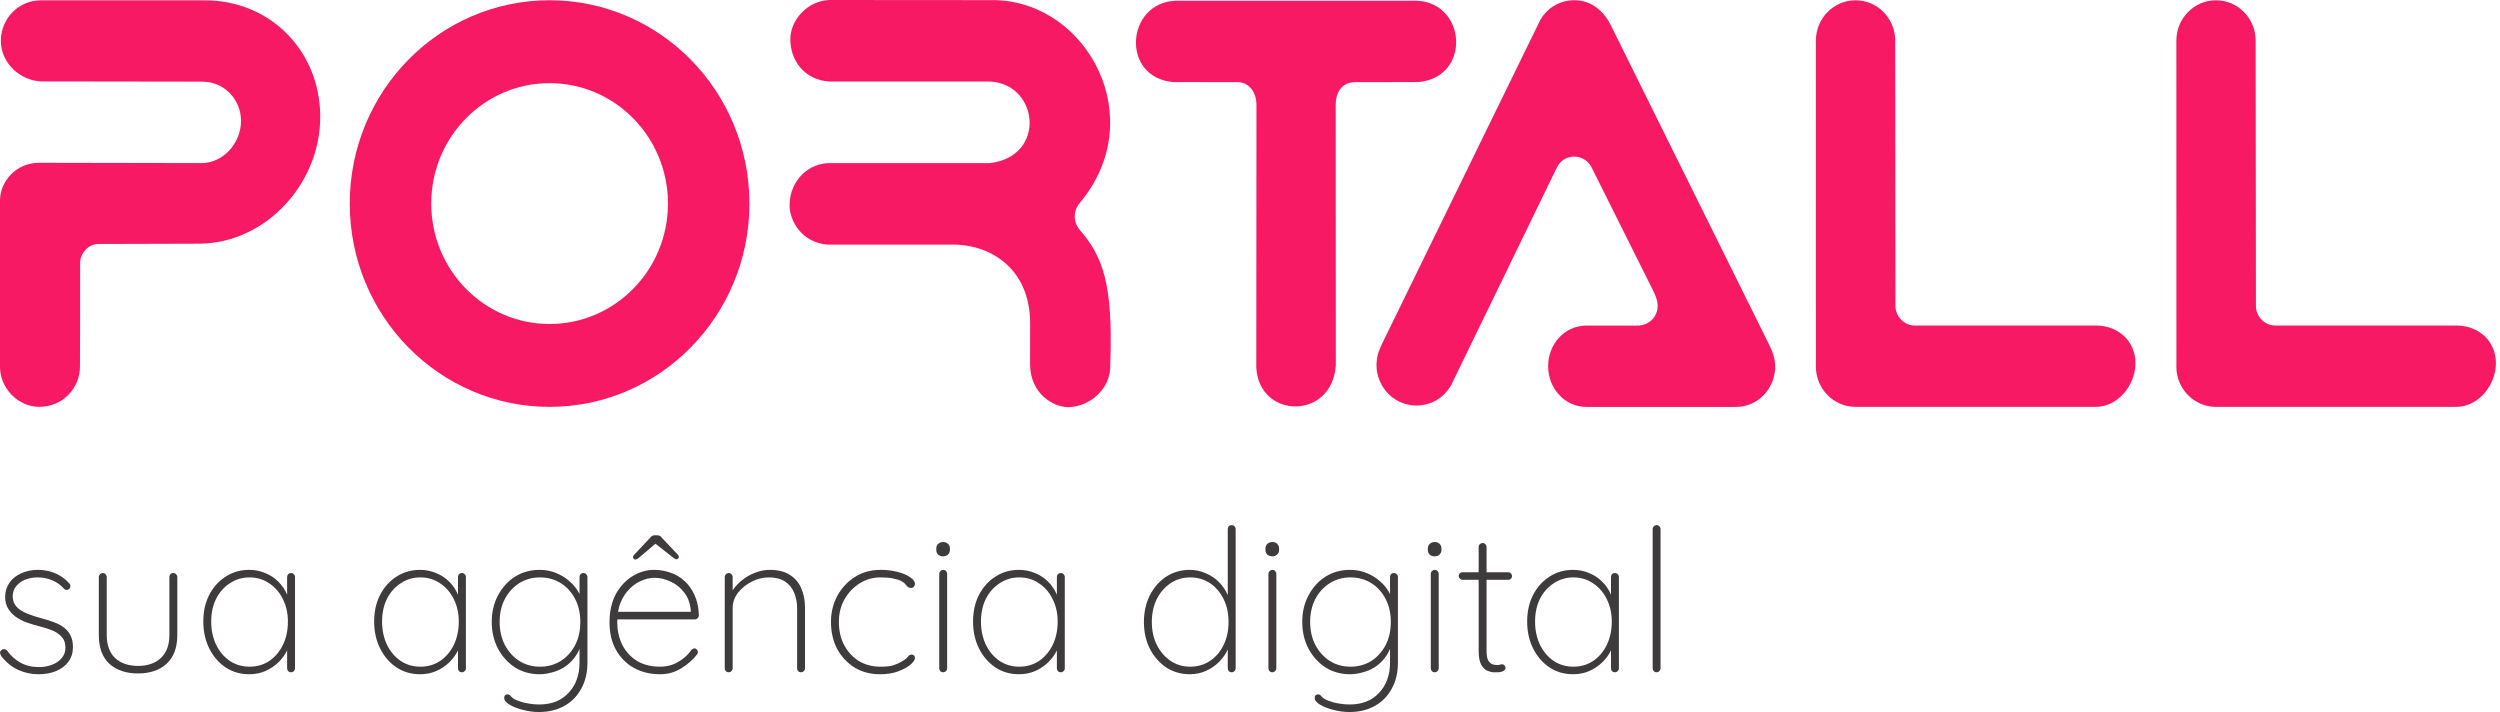
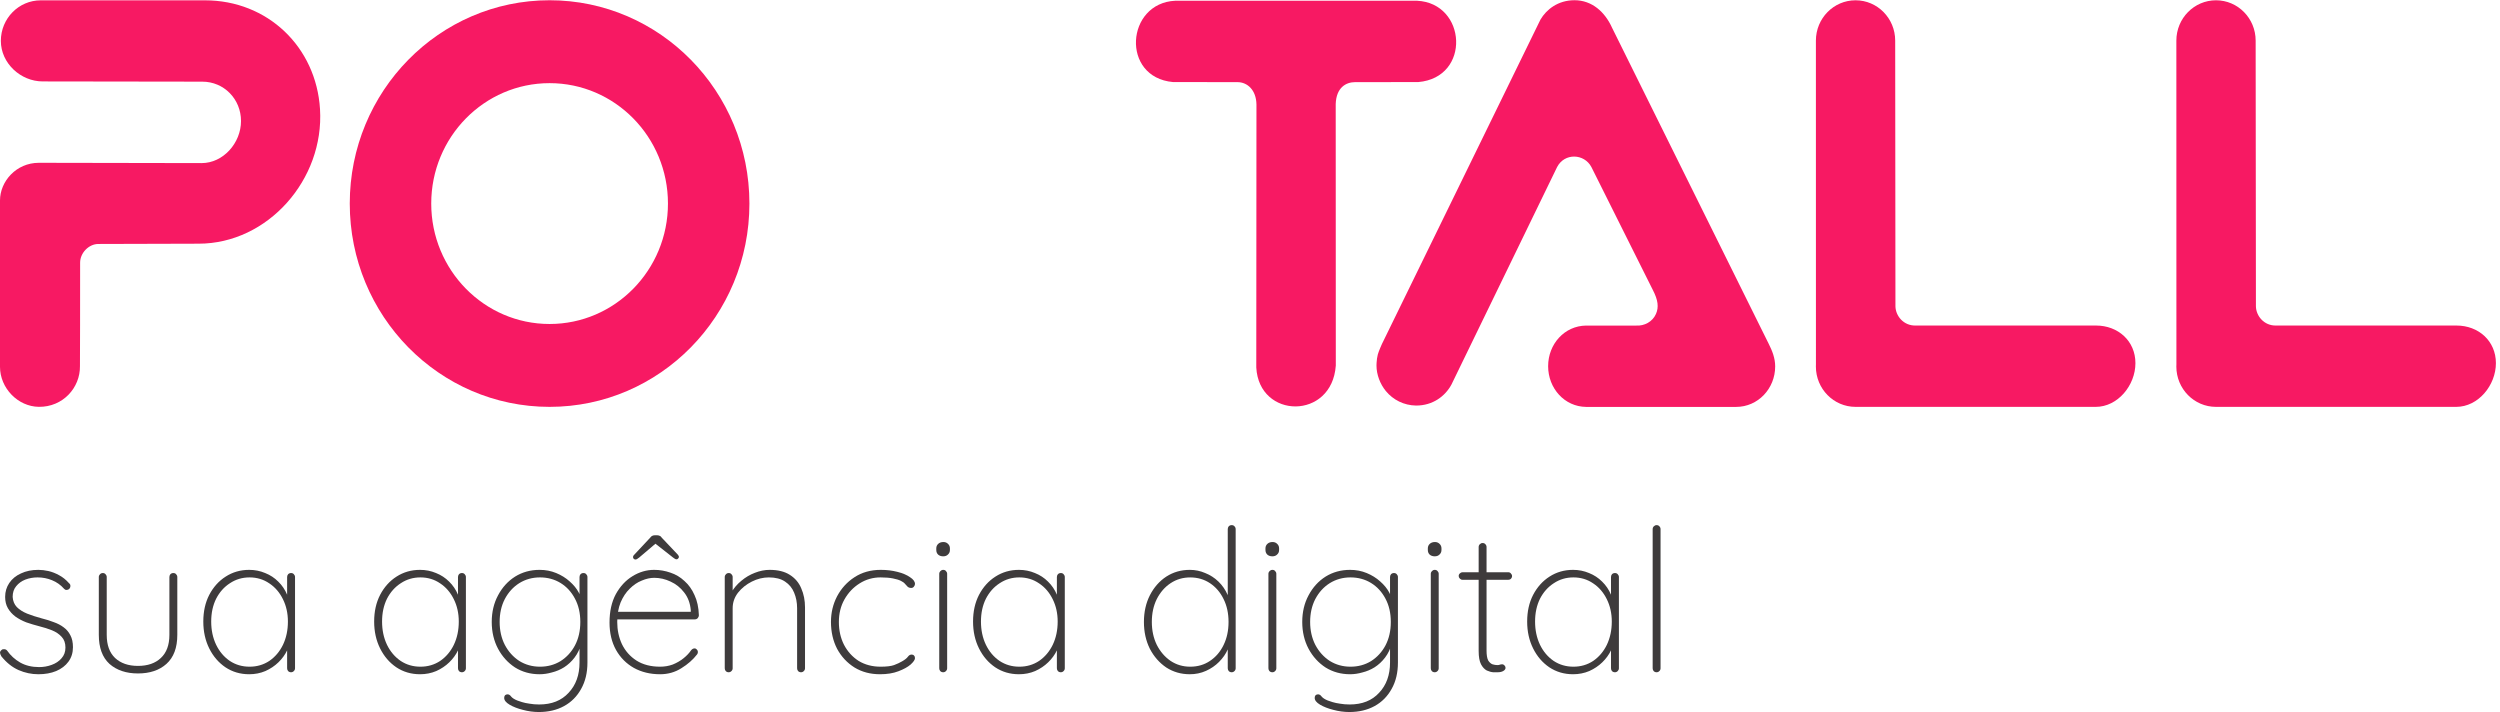
<svg xmlns="http://www.w3.org/2000/svg" width="158" height="45" viewBox="0 0 158 45" fill="none">
  <g clip-path="url(#clip0_880_924)">
    <path d="M0.087 41.481C0.029 41.381 0 41.301 0 41.243C0.008 41.176 0.042 41.121 0.1 41.079C0.142 41.037 0.196 41.021 0.262 41.029C0.337 41.029 0.4 41.058 0.45 41.117C0.666 41.427 0.941 41.678 1.274 41.871C1.616 42.064 2.016 42.16 2.474 42.16C2.749 42.16 3.011 42.114 3.261 42.022C3.519 41.93 3.728 41.791 3.886 41.607C4.052 41.423 4.136 41.197 4.136 40.928C4.136 40.644 4.057 40.417 3.898 40.25C3.74 40.074 3.536 39.936 3.286 39.835C3.036 39.735 2.774 39.651 2.499 39.584C2.207 39.508 1.928 39.425 1.662 39.333C1.404 39.232 1.175 39.111 0.975 38.968C0.775 38.817 0.616 38.641 0.5 38.44C0.383 38.239 0.325 38.001 0.325 37.724C0.325 37.397 0.412 37.104 0.587 36.844C0.762 36.585 1.008 36.384 1.324 36.241C1.641 36.09 2.007 36.015 2.424 36.015C2.624 36.015 2.836 36.04 3.061 36.09C3.286 36.141 3.511 36.229 3.736 36.354C3.961 36.472 4.169 36.639 4.361 36.857C4.427 36.907 4.456 36.97 4.448 37.045C4.448 37.112 4.419 37.175 4.361 37.234C4.311 37.267 4.257 37.284 4.198 37.284C4.14 37.284 4.09 37.259 4.048 37.209C3.832 36.966 3.578 36.786 3.286 36.669C3.003 36.551 2.699 36.492 2.374 36.492C2.099 36.492 1.841 36.539 1.599 36.631C1.366 36.723 1.175 36.861 1.025 37.045C0.875 37.221 0.8 37.448 0.8 37.724C0.816 37.984 0.904 38.197 1.062 38.365C1.229 38.532 1.445 38.671 1.712 38.78C1.987 38.889 2.295 38.989 2.636 39.081C2.911 39.148 3.165 39.228 3.399 39.32C3.64 39.404 3.848 39.513 4.023 39.647C4.207 39.781 4.348 39.948 4.448 40.149C4.556 40.35 4.611 40.602 4.611 40.903C4.611 41.255 4.515 41.561 4.323 41.821C4.14 42.072 3.882 42.269 3.549 42.411C3.224 42.545 2.849 42.612 2.424 42.612C1.991 42.612 1.574 42.524 1.175 42.349C0.775 42.173 0.412 41.883 0.087 41.481Z" fill="#3E3B3C" />
    <path d="M10.956 36.216C11.031 36.216 11.089 36.241 11.131 36.291C11.181 36.342 11.206 36.4 11.206 36.467V40.124C11.206 40.937 10.977 41.548 10.518 41.959C10.069 42.361 9.469 42.562 8.719 42.562C7.978 42.562 7.378 42.361 6.92 41.959C6.47 41.548 6.245 40.937 6.245 40.124V36.467C6.245 36.4 6.27 36.342 6.32 36.291C6.37 36.241 6.429 36.216 6.495 36.216C6.57 36.216 6.629 36.241 6.67 36.291C6.72 36.342 6.745 36.4 6.745 36.467V40.124C6.745 40.761 6.92 41.247 7.27 41.582C7.628 41.917 8.111 42.085 8.719 42.085C9.336 42.085 9.819 41.917 10.169 41.582C10.527 41.247 10.706 40.761 10.706 40.124V36.467C10.706 36.4 10.727 36.342 10.768 36.291C10.818 36.241 10.881 36.216 10.956 36.216Z" fill="#3E3B3C" />
    <path d="M18.396 36.216C18.471 36.216 18.53 36.241 18.571 36.291C18.621 36.342 18.646 36.4 18.646 36.467V42.235C18.646 42.302 18.621 42.361 18.571 42.411C18.521 42.462 18.463 42.487 18.396 42.487C18.321 42.487 18.259 42.462 18.209 42.411C18.167 42.361 18.146 42.302 18.146 42.235V40.451L18.346 40.288C18.346 40.556 18.28 40.828 18.146 41.104C18.013 41.381 17.83 41.632 17.597 41.858C17.363 42.085 17.088 42.269 16.772 42.411C16.456 42.545 16.114 42.612 15.747 42.612C15.189 42.612 14.69 42.466 14.248 42.173C13.815 41.879 13.473 41.481 13.223 40.979C12.974 40.476 12.849 39.911 12.849 39.282C12.849 38.645 12.974 38.084 13.223 37.598C13.482 37.104 13.827 36.719 14.261 36.442C14.702 36.157 15.198 36.015 15.747 36.015C16.106 36.015 16.443 36.082 16.759 36.216C17.076 36.342 17.351 36.522 17.584 36.756C17.826 36.991 18.013 37.267 18.146 37.586C18.28 37.896 18.346 38.235 18.346 38.604L18.146 38.289V36.467C18.146 36.4 18.167 36.342 18.209 36.291C18.259 36.241 18.321 36.216 18.396 36.216ZM15.772 42.135C16.239 42.135 16.655 42.013 17.022 41.77C17.388 41.519 17.676 41.18 17.884 40.752C18.092 40.317 18.196 39.827 18.196 39.282C18.196 38.763 18.092 38.294 17.884 37.875C17.676 37.448 17.388 37.112 17.022 36.87C16.655 36.618 16.239 36.492 15.772 36.492C15.314 36.492 14.902 36.614 14.536 36.857C14.169 37.092 13.877 37.418 13.661 37.837C13.453 38.256 13.348 38.738 13.348 39.282C13.348 39.827 13.453 40.317 13.661 40.752C13.869 41.18 14.156 41.519 14.523 41.77C14.889 42.013 15.306 42.135 15.772 42.135Z" fill="#3E3B3C" />
    <path d="M29.195 36.216C29.27 36.216 29.328 36.241 29.37 36.291C29.42 36.342 29.445 36.4 29.445 36.467V42.235C29.445 42.302 29.42 42.361 29.37 42.411C29.32 42.462 29.262 42.487 29.195 42.487C29.12 42.487 29.057 42.462 29.007 42.411C28.966 42.361 28.945 42.302 28.945 42.235V40.451L29.145 40.288C29.145 40.556 29.078 40.828 28.945 41.104C28.812 41.381 28.628 41.632 28.395 41.858C28.162 42.085 27.887 42.269 27.571 42.411C27.254 42.545 26.913 42.612 26.546 42.612C25.988 42.612 25.488 42.466 25.047 42.173C24.613 41.879 24.272 41.481 24.022 40.979C23.772 40.476 23.647 39.911 23.647 39.282C23.647 38.645 23.772 38.084 24.022 37.598C24.28 37.104 24.626 36.719 25.059 36.442C25.501 36.157 25.996 36.015 26.546 36.015C26.904 36.015 27.241 36.082 27.558 36.216C27.875 36.342 28.149 36.522 28.383 36.756C28.624 36.991 28.812 37.267 28.945 37.586C29.078 37.896 29.145 38.235 29.145 38.604L28.945 38.289V36.467C28.945 36.4 28.966 36.342 29.007 36.291C29.057 36.241 29.12 36.216 29.195 36.216ZM26.571 42.135C27.037 42.135 27.454 42.013 27.82 41.77C28.187 41.519 28.474 41.18 28.683 40.752C28.891 40.317 28.995 39.827 28.995 39.282C28.995 38.763 28.891 38.294 28.683 37.875C28.474 37.448 28.187 37.112 27.82 36.87C27.454 36.618 27.037 36.492 26.571 36.492C26.113 36.492 25.701 36.614 25.334 36.857C24.968 37.092 24.676 37.418 24.459 37.837C24.251 38.256 24.147 38.738 24.147 39.282C24.147 39.827 24.251 40.317 24.459 40.752C24.668 41.18 24.955 41.519 25.322 41.77C25.688 42.013 26.105 42.135 26.571 42.135Z" fill="#3E3B3C" />
    <path d="M34.102 36.015C34.477 36.015 34.827 36.082 35.151 36.216C35.476 36.35 35.76 36.526 36.001 36.744C36.251 36.962 36.443 37.196 36.576 37.448C36.717 37.699 36.788 37.946 36.788 38.189L36.626 37.724V36.467C36.626 36.4 36.647 36.342 36.688 36.291C36.738 36.241 36.801 36.216 36.876 36.216C36.951 36.216 37.009 36.241 37.051 36.291C37.101 36.342 37.126 36.4 37.126 36.467V41.871C37.126 42.516 36.992 43.073 36.726 43.542C36.468 44.011 36.109 44.372 35.651 44.623C35.193 44.874 34.66 45 34.052 45C33.719 45 33.381 44.954 33.04 44.862C32.707 44.778 32.428 44.669 32.203 44.535C31.978 44.401 31.865 44.258 31.865 44.108C31.865 44.041 31.882 43.986 31.915 43.944C31.957 43.903 32.011 43.882 32.078 43.882C32.161 43.882 32.236 43.928 32.303 44.02C32.377 44.112 32.507 44.196 32.69 44.271C32.765 44.296 32.865 44.33 32.99 44.372C33.123 44.414 33.281 44.447 33.465 44.472C33.648 44.506 33.852 44.523 34.077 44.523C34.868 44.523 35.489 44.275 35.939 43.781C36.397 43.295 36.626 42.658 36.626 41.871V40.627L36.751 40.639C36.651 41 36.505 41.306 36.313 41.557C36.122 41.808 35.901 42.013 35.651 42.173C35.41 42.323 35.151 42.432 34.877 42.499C34.61 42.575 34.352 42.612 34.102 42.612C33.527 42.612 33.011 42.47 32.553 42.185C32.103 41.892 31.744 41.498 31.478 41.004C31.211 40.501 31.078 39.936 31.078 39.307C31.078 38.679 31.211 38.118 31.478 37.623C31.744 37.121 32.103 36.727 32.553 36.442C33.011 36.157 33.527 36.015 34.102 36.015ZM34.127 36.492C33.644 36.492 33.206 36.614 32.815 36.857C32.432 37.1 32.128 37.435 31.903 37.862C31.686 38.281 31.578 38.763 31.578 39.307C31.578 39.844 31.686 40.325 31.903 40.752C32.128 41.18 32.432 41.519 32.815 41.77C33.206 42.013 33.644 42.135 34.127 42.135C34.61 42.135 35.043 42.017 35.426 41.783C35.809 41.54 36.114 41.209 36.338 40.79C36.563 40.363 36.676 39.869 36.676 39.307C36.676 38.746 36.563 38.256 36.338 37.837C36.114 37.41 35.809 37.079 35.426 36.844C35.043 36.61 34.61 36.492 34.127 36.492Z" fill="#3E3B3C" />
    <path d="M41.72 42.612C41.095 42.612 40.541 42.478 40.058 42.21C39.584 41.942 39.209 41.565 38.934 41.079C38.659 40.585 38.522 40.007 38.522 39.345C38.522 38.641 38.655 38.042 38.921 37.548C39.196 37.054 39.546 36.677 39.971 36.417C40.404 36.149 40.862 36.015 41.345 36.015C41.695 36.015 42.037 36.074 42.37 36.191C42.703 36.3 42.999 36.476 43.257 36.719C43.523 36.953 43.736 37.251 43.894 37.611C44.061 37.963 44.152 38.386 44.169 38.88C44.169 38.947 44.144 39.01 44.094 39.069C44.044 39.119 43.986 39.144 43.919 39.144H38.821L38.746 38.667H43.782L43.657 38.78V38.553C43.615 38.109 43.474 37.737 43.232 37.435C42.999 37.133 42.715 36.907 42.382 36.757C42.049 36.597 41.703 36.518 41.345 36.518C41.095 36.518 40.833 36.576 40.558 36.694C40.283 36.803 40.029 36.974 39.796 37.209C39.563 37.435 39.371 37.724 39.221 38.076C39.08 38.428 39.009 38.838 39.009 39.307C39.009 39.819 39.109 40.288 39.309 40.715C39.517 41.142 39.821 41.486 40.221 41.745C40.629 42.005 41.129 42.135 41.72 42.135C42.003 42.135 42.27 42.089 42.52 41.997C42.77 41.896 42.995 41.766 43.194 41.607C43.394 41.448 43.557 41.276 43.682 41.092C43.748 41.017 43.819 40.979 43.894 40.979C43.953 40.979 44.002 41.004 44.044 41.054C44.086 41.096 44.107 41.146 44.107 41.205C44.107 41.264 44.09 41.314 44.057 41.356C43.798 41.691 43.465 41.984 43.057 42.235C42.657 42.487 42.212 42.612 41.72 42.612ZM41.52 34.281L40.396 35.236C40.354 35.269 40.312 35.299 40.271 35.324C40.237 35.349 40.2 35.362 40.158 35.362C40.117 35.362 40.079 35.345 40.046 35.311C40.021 35.278 40.008 35.244 40.008 35.211C40.008 35.186 40.013 35.16 40.021 35.135C40.038 35.11 40.058 35.085 40.083 35.06L41.095 33.979C41.162 33.879 41.262 33.828 41.395 33.828H41.52C41.587 33.828 41.645 33.841 41.695 33.866C41.745 33.883 41.787 33.921 41.82 33.979L42.832 35.047C42.857 35.073 42.874 35.098 42.882 35.123C42.899 35.148 42.907 35.173 42.907 35.198C42.907 35.232 42.891 35.265 42.857 35.299C42.832 35.332 42.799 35.349 42.757 35.349C42.724 35.349 42.686 35.337 42.645 35.311C42.603 35.286 42.561 35.257 42.52 35.223L41.383 34.331L41.52 34.281Z" fill="#3E3B3C" />
    <path d="M48.64 36.015C49.165 36.015 49.59 36.12 49.914 36.329C50.248 36.539 50.49 36.823 50.639 37.184C50.798 37.544 50.877 37.946 50.877 38.39V42.235C50.877 42.302 50.852 42.361 50.802 42.411C50.752 42.462 50.694 42.487 50.627 42.487C50.552 42.487 50.49 42.462 50.439 42.411C50.398 42.361 50.377 42.302 50.377 42.235V38.44C50.377 38.08 50.314 37.753 50.19 37.46C50.073 37.167 49.881 36.932 49.615 36.756C49.357 36.581 49.015 36.492 48.59 36.492C48.224 36.492 47.866 36.581 47.516 36.756C47.166 36.932 46.874 37.167 46.641 37.46C46.416 37.753 46.304 38.08 46.304 38.44V42.235C46.304 42.302 46.279 42.361 46.229 42.411C46.179 42.462 46.12 42.487 46.054 42.487C45.979 42.487 45.916 42.462 45.866 42.411C45.825 42.361 45.804 42.302 45.804 42.235V36.467C45.804 36.4 45.829 36.342 45.879 36.291C45.929 36.241 45.987 36.216 46.054 36.216C46.129 36.216 46.187 36.241 46.229 36.291C46.279 36.342 46.304 36.4 46.304 36.467V37.699L45.991 38.302C45.991 38.001 46.071 37.712 46.229 37.435C46.387 37.158 46.595 36.916 46.853 36.706C47.111 36.488 47.395 36.321 47.703 36.203C48.02 36.078 48.332 36.015 48.64 36.015Z" fill="#3E3B3C" />
    <path d="M55.665 36.015C56.041 36.015 56.39 36.057 56.715 36.141C57.048 36.224 57.315 36.338 57.515 36.48C57.723 36.614 57.827 36.756 57.827 36.907C57.827 36.966 57.802 37.025 57.752 37.083C57.711 37.133 57.657 37.158 57.59 37.158C57.498 37.158 57.423 37.133 57.365 37.083C57.315 37.033 57.261 36.974 57.203 36.907C57.144 36.832 57.053 36.765 56.928 36.706C56.811 36.648 56.644 36.597 56.428 36.555C56.22 36.514 55.961 36.492 55.653 36.492C55.17 36.492 54.729 36.618 54.329 36.87C53.929 37.121 53.608 37.46 53.367 37.887C53.133 38.306 53.017 38.78 53.017 39.307C53.017 39.844 53.125 40.325 53.342 40.752C53.567 41.18 53.875 41.519 54.266 41.77C54.666 42.013 55.129 42.135 55.653 42.135C56.028 42.135 56.311 42.101 56.503 42.034C56.703 41.959 56.873 41.879 57.015 41.795C57.19 41.695 57.311 41.599 57.377 41.507C57.444 41.414 57.523 41.368 57.615 41.368C57.682 41.368 57.732 41.389 57.765 41.431C57.807 41.473 57.827 41.528 57.827 41.594C57.827 41.695 57.736 41.829 57.553 41.997C57.369 42.156 57.111 42.298 56.778 42.424C56.453 42.55 56.065 42.612 55.616 42.612C55.008 42.612 54.47 42.47 54.004 42.185C53.537 41.892 53.171 41.498 52.904 41.004C52.646 40.501 52.517 39.936 52.517 39.307C52.517 38.721 52.646 38.181 52.904 37.686C53.171 37.184 53.537 36.782 54.004 36.48C54.479 36.17 55.032 36.015 55.665 36.015Z" fill="#3E3B3C" />
    <path d="M59.86 42.235C59.86 42.302 59.835 42.361 59.785 42.411C59.735 42.462 59.677 42.487 59.61 42.487C59.535 42.487 59.473 42.462 59.423 42.411C59.381 42.361 59.36 42.302 59.36 42.235V36.266C59.36 36.199 59.385 36.141 59.435 36.09C59.485 36.04 59.544 36.015 59.61 36.015C59.685 36.015 59.743 36.04 59.785 36.09C59.835 36.141 59.86 36.199 59.86 36.266V42.235ZM59.61 35.16C59.477 35.16 59.368 35.123 59.285 35.047C59.21 34.972 59.173 34.876 59.173 34.758V34.658C59.173 34.541 59.215 34.444 59.298 34.369C59.381 34.293 59.489 34.256 59.623 34.256C59.739 34.256 59.835 34.293 59.91 34.369C59.993 34.444 60.035 34.541 60.035 34.658V34.758C60.035 34.876 59.993 34.972 59.91 35.047C59.835 35.123 59.735 35.16 59.61 35.16Z" fill="#3E3B3C" />
    <path d="M67.045 36.216C67.12 36.216 67.178 36.241 67.22 36.291C67.27 36.342 67.295 36.4 67.295 36.467V42.235C67.295 42.302 67.27 42.361 67.22 42.411C67.17 42.462 67.112 42.487 67.045 42.487C66.97 42.487 66.907 42.462 66.858 42.411C66.816 42.361 66.795 42.302 66.795 42.235V40.451L66.995 40.288C66.995 40.556 66.928 40.828 66.795 41.104C66.662 41.381 66.479 41.632 66.245 41.858C66.012 42.085 65.737 42.269 65.421 42.411C65.104 42.545 64.763 42.612 64.396 42.612C63.838 42.612 63.338 42.466 62.897 42.173C62.464 41.879 62.122 41.481 61.872 40.979C61.622 40.476 61.497 39.911 61.497 39.282C61.497 38.645 61.622 38.084 61.872 37.598C62.131 37.104 62.476 36.719 62.91 36.442C63.351 36.157 63.846 36.015 64.396 36.015C64.754 36.015 65.092 36.082 65.408 36.216C65.725 36.342 66 36.522 66.233 36.756C66.475 36.991 66.662 37.267 66.795 37.586C66.928 37.896 66.995 38.235 66.995 38.604L66.795 38.289V36.467C66.795 36.4 66.816 36.342 66.858 36.291C66.907 36.241 66.97 36.216 67.045 36.216ZM64.421 42.135C64.888 42.135 65.304 42.013 65.671 41.77C66.037 41.519 66.325 41.18 66.533 40.752C66.741 40.317 66.845 39.827 66.845 39.282C66.845 38.763 66.741 38.294 66.533 37.875C66.325 37.448 66.037 37.112 65.671 36.87C65.304 36.618 64.888 36.492 64.421 36.492C63.963 36.492 63.551 36.614 63.184 36.857C62.818 37.092 62.526 37.418 62.31 37.837C62.101 38.256 61.997 38.738 61.997 39.282C61.997 39.827 62.101 40.317 62.31 40.752C62.518 41.18 62.805 41.519 63.172 41.77C63.538 42.013 63.955 42.135 64.421 42.135Z" fill="#3E3B3C" />
    <path d="M77.844 33.188C77.919 33.188 77.977 33.213 78.019 33.263C78.069 33.313 78.094 33.372 78.094 33.439V42.235C78.094 42.303 78.069 42.361 78.019 42.411C77.969 42.462 77.91 42.487 77.844 42.487C77.769 42.487 77.707 42.462 77.656 42.411C77.615 42.361 77.594 42.303 77.594 42.235V40.451L77.794 40.175C77.794 40.459 77.727 40.748 77.594 41.042C77.469 41.327 77.286 41.59 77.044 41.833C76.811 42.068 76.536 42.256 76.219 42.399C75.903 42.541 75.561 42.612 75.195 42.612C74.645 42.612 74.15 42.47 73.708 42.185C73.275 41.892 72.929 41.498 72.671 41.004C72.421 40.501 72.296 39.936 72.296 39.307C72.296 38.679 72.421 38.118 72.671 37.623C72.929 37.121 73.275 36.727 73.708 36.442C74.15 36.157 74.645 36.015 75.195 36.015C75.537 36.015 75.861 36.082 76.169 36.216C76.486 36.342 76.765 36.522 77.007 36.757C77.249 36.991 77.44 37.267 77.581 37.586C77.723 37.896 77.794 38.235 77.794 38.604L77.594 38.29V33.439C77.594 33.372 77.615 33.313 77.656 33.263C77.707 33.213 77.769 33.188 77.844 33.188ZM75.22 42.135C75.695 42.135 76.111 42.013 76.47 41.77C76.836 41.528 77.124 41.192 77.331 40.765C77.54 40.338 77.644 39.852 77.644 39.307C77.644 38.763 77.54 38.281 77.331 37.862C77.124 37.435 76.836 37.1 76.47 36.857C76.103 36.614 75.687 36.493 75.22 36.493C74.762 36.493 74.349 36.614 73.983 36.857C73.616 37.1 73.325 37.435 73.108 37.862C72.9 38.281 72.796 38.763 72.796 39.307C72.796 39.844 72.9 40.325 73.108 40.753C73.325 41.18 73.616 41.519 73.983 41.77C74.349 42.013 74.762 42.135 75.22 42.135Z" fill="#3E3B3C" />
    <path d="M80.664 42.235C80.664 42.302 80.639 42.361 80.589 42.411C80.539 42.462 80.481 42.487 80.415 42.487C80.339 42.487 80.277 42.462 80.227 42.411C80.185 42.361 80.164 42.302 80.164 42.235V36.266C80.164 36.199 80.189 36.141 80.239 36.09C80.29 36.04 80.348 36.015 80.415 36.015C80.489 36.015 80.548 36.04 80.589 36.09C80.639 36.141 80.664 36.199 80.664 36.266V42.235ZM80.415 35.16C80.281 35.16 80.173 35.123 80.09 35.047C80.015 34.972 79.977 34.876 79.977 34.758V34.658C79.977 34.541 80.019 34.444 80.102 34.369C80.185 34.293 80.293 34.256 80.427 34.256C80.544 34.256 80.639 34.293 80.714 34.369C80.798 34.444 80.839 34.541 80.839 34.658V34.758C80.839 34.876 80.798 34.972 80.714 35.047C80.639 35.123 80.539 35.16 80.415 35.16Z" fill="#3E3B3C" />
    <path d="M85.326 36.015C85.7 36.015 86.05 36.082 86.375 36.216C86.7 36.35 86.983 36.526 87.225 36.744C87.475 36.962 87.666 37.196 87.8 37.448C87.941 37.699 88.012 37.946 88.012 38.189L87.85 37.724V36.467C87.85 36.4 87.87 36.342 87.912 36.291C87.962 36.241 88.024 36.216 88.099 36.216C88.174 36.216 88.233 36.241 88.275 36.291C88.324 36.342 88.349 36.4 88.349 36.467V41.871C88.349 42.516 88.216 43.073 87.95 43.542C87.691 44.011 87.333 44.372 86.875 44.623C86.417 44.874 85.884 45 85.276 45C84.942 45 84.605 44.954 84.263 44.862C83.93 44.778 83.651 44.669 83.426 44.535C83.201 44.401 83.089 44.258 83.089 44.108C83.089 44.041 83.106 43.986 83.139 43.944C83.181 43.903 83.235 43.882 83.302 43.882C83.385 43.882 83.46 43.928 83.526 44.02C83.601 44.112 83.73 44.196 83.913 44.271C83.989 44.296 84.089 44.33 84.214 44.372C84.347 44.414 84.505 44.447 84.689 44.472C84.872 44.506 85.076 44.523 85.3 44.523C86.092 44.523 86.712 44.275 87.162 43.781C87.621 43.295 87.85 42.658 87.85 41.871V40.627L87.974 40.639C87.875 41 87.729 41.306 87.537 41.557C87.346 41.808 87.125 42.013 86.875 42.173C86.633 42.323 86.375 42.432 86.1 42.499C85.834 42.575 85.576 42.612 85.326 42.612C84.751 42.612 84.235 42.47 83.776 42.185C83.326 41.892 82.968 41.498 82.702 41.004C82.435 40.501 82.302 39.936 82.302 39.307C82.302 38.679 82.435 38.118 82.702 37.623C82.968 37.121 83.326 36.727 83.776 36.442C84.235 36.157 84.751 36.015 85.326 36.015ZM85.35 36.492C84.868 36.492 84.43 36.614 84.039 36.857C83.655 37.1 83.351 37.435 83.126 37.862C82.91 38.281 82.801 38.763 82.801 39.307C82.801 39.844 82.91 40.325 83.126 40.752C83.351 41.18 83.655 41.519 84.039 41.77C84.43 42.013 84.868 42.135 85.35 42.135C85.834 42.135 86.267 42.017 86.65 41.783C87.033 41.54 87.337 41.209 87.562 40.79C87.787 40.363 87.899 39.869 87.899 39.307C87.899 38.746 87.787 38.256 87.562 37.837C87.337 37.41 87.033 37.079 86.65 36.844C86.267 36.61 85.834 36.492 85.35 36.492Z" fill="#3E3B3C" />
    <path d="M90.926 42.235C90.926 42.302 90.901 42.361 90.851 42.411C90.801 42.462 90.743 42.487 90.676 42.487C90.601 42.487 90.539 42.462 90.489 42.411C90.447 42.361 90.426 42.302 90.426 42.235V36.266C90.426 36.199 90.451 36.141 90.501 36.09C90.551 36.04 90.609 36.015 90.676 36.015C90.751 36.015 90.809 36.04 90.851 36.09C90.901 36.141 90.926 36.199 90.926 36.266V42.235ZM90.676 35.16C90.543 35.16 90.435 35.123 90.351 35.047C90.276 34.972 90.239 34.876 90.239 34.758V34.658C90.239 34.541 90.281 34.444 90.364 34.369C90.447 34.293 90.555 34.256 90.689 34.256C90.805 34.256 90.901 34.293 90.976 34.369C91.059 34.444 91.101 34.541 91.101 34.658V34.758C91.101 34.876 91.059 34.972 90.976 35.047C90.901 35.123 90.801 35.16 90.676 35.16Z" fill="#3E3B3C" />
    <path d="M92.426 36.166H95.325C95.391 36.166 95.445 36.191 95.487 36.241C95.537 36.292 95.562 36.346 95.562 36.405C95.562 36.472 95.537 36.53 95.487 36.581C95.445 36.623 95.391 36.643 95.325 36.643H92.426C92.368 36.643 92.313 36.618 92.263 36.568C92.214 36.518 92.189 36.463 92.189 36.405C92.189 36.338 92.214 36.283 92.263 36.241C92.313 36.191 92.368 36.166 92.426 36.166ZM93.7 34.319C93.775 34.319 93.834 34.344 93.875 34.394C93.925 34.444 93.95 34.503 93.95 34.57V41.117C93.95 41.394 93.984 41.599 94.05 41.733C94.126 41.858 94.217 41.942 94.325 41.984C94.434 42.018 94.537 42.034 94.638 42.034C94.696 42.034 94.746 42.026 94.787 42.009C94.829 41.992 94.879 41.984 94.937 41.984C94.996 41.984 95.046 42.009 95.088 42.059C95.129 42.101 95.15 42.152 95.15 42.21C95.15 42.286 95.1 42.353 95 42.411C94.909 42.462 94.791 42.487 94.65 42.487C94.6 42.487 94.509 42.487 94.375 42.487C94.25 42.478 94.113 42.441 93.963 42.374C93.821 42.298 93.7 42.168 93.601 41.984C93.501 41.791 93.451 41.511 93.451 41.142V34.57C93.451 34.503 93.476 34.444 93.526 34.394C93.576 34.344 93.634 34.319 93.7 34.319Z" fill="#3E3B3C" />
    <path d="M102.065 36.216C102.14 36.216 102.198 36.241 102.24 36.291C102.289 36.342 102.315 36.4 102.315 36.467V42.235C102.315 42.302 102.289 42.361 102.24 42.411C102.19 42.462 102.131 42.487 102.065 42.487C101.99 42.487 101.927 42.462 101.877 42.411C101.835 42.361 101.815 42.302 101.815 42.235V40.451L102.015 40.288C102.015 40.556 101.948 40.828 101.815 41.104C101.682 41.381 101.498 41.632 101.265 41.858C101.032 42.085 100.757 42.269 100.441 42.411C100.124 42.545 99.782 42.612 99.416 42.612C98.858 42.612 98.358 42.466 97.916 42.173C97.483 41.879 97.142 41.481 96.892 40.979C96.642 40.476 96.517 39.911 96.517 39.282C96.517 38.645 96.642 38.084 96.892 37.598C97.15 37.104 97.496 36.719 97.929 36.442C98.37 36.157 98.866 36.015 99.416 36.015C99.774 36.015 100.111 36.082 100.428 36.216C100.744 36.342 101.019 36.522 101.252 36.756C101.494 36.991 101.682 37.267 101.815 37.586C101.948 37.896 102.015 38.235 102.015 38.604L101.815 38.289V36.467C101.815 36.4 101.835 36.342 101.877 36.291C101.927 36.241 101.99 36.216 102.065 36.216ZM99.441 42.135C99.907 42.135 100.324 42.013 100.69 41.77C101.057 41.519 101.344 41.18 101.553 40.752C101.76 40.317 101.865 39.827 101.865 39.282C101.865 38.763 101.76 38.294 101.553 37.875C101.344 37.448 101.057 37.112 100.69 36.87C100.324 36.618 99.907 36.492 99.441 36.492C98.983 36.492 98.57 36.614 98.204 36.857C97.838 37.092 97.546 37.418 97.329 37.837C97.121 38.256 97.017 38.738 97.017 39.282C97.017 39.827 97.121 40.317 97.329 40.752C97.537 41.18 97.825 41.519 98.191 41.77C98.558 42.013 98.974 42.135 99.441 42.135Z" fill="#3E3B3C" />
    <path d="M104.947 42.235C104.947 42.303 104.923 42.361 104.872 42.411C104.822 42.462 104.764 42.487 104.698 42.487C104.623 42.487 104.56 42.462 104.51 42.411C104.469 42.361 104.448 42.303 104.448 42.235V33.439C104.448 33.372 104.472 33.313 104.523 33.263C104.573 33.213 104.631 33.188 104.698 33.188C104.773 33.188 104.831 33.213 104.872 33.263C104.923 33.313 104.947 33.372 104.947 33.439V42.235Z" fill="#3E3B3C" />
    <path fill-rule="evenodd" clip-rule="evenodd" d="M34.734 0.016C27.759 0.016 22.105 5.77 22.105 12.865C22.105 19.961 27.759 25.714 34.734 25.714C41.709 25.714 47.363 19.961 47.363 12.865C47.363 5.77 41.709 0.016 34.734 0.016ZM34.734 20.476C30.603 20.476 27.254 17.068 27.254 12.865C27.254 8.663 30.603 5.255 34.734 5.255C38.866 5.255 42.215 8.663 42.215 12.865C42.215 17.068 38.866 20.476 34.734 20.476Z" fill="#F71963" />
    <path fill-rule="evenodd" clip-rule="evenodd" d="M89.553 0.047C92.699 0.19 92.98 4.904 89.631 5.187C89.609 5.188 89.505 5.187 89.505 5.187L85.644 5.191C85.646 5.191 85.641 5.183 85.644 5.191C85.07 5.191 84.45 5.528 84.417 6.578C84.417 6.578 84.426 23.063 84.423 23.101C84.182 26.552 79.576 26.5 79.397 23.228C79.397 23.214 79.408 6.603 79.408 6.603C79.393 5.689 78.835 5.191 78.208 5.191C78.208 5.191 74.138 5.187 74.13 5.186C70.825 4.885 71.159 0.188 74.278 0.047H89.553Z" fill="#F71963" />
    <path fill-rule="evenodd" clip-rule="evenodd" d="M101.882 1.754C101.434 0.757 100.614 0.014 99.509 0.014C98.459 0.014 97.729 0.604 97.356 1.241L87.337 21.743C87.337 21.743 87.142 22.175 87.079 22.397V22.398C87.033 22.562 87.014 22.743 87.001 22.92C87.001 22.924 87 22.927 87 22.93C86.996 22.988 86.994 23.047 86.994 23.105C86.994 23.672 87.224 24.273 87.583 24.711C88.045 25.274 88.727 25.618 89.492 25.631H89.502C90.552 25.631 91.329 25.044 91.728 24.311L98.409 10.557C98.879 9.653 100.117 9.699 100.574 10.552L104.461 18.33C104.79 18.965 104.846 19.413 104.656 19.844C104.439 20.333 103.925 20.61 103.404 20.576H100.246C98.875 20.59 97.842 21.745 97.842 23.143C97.842 24.541 98.875 25.703 100.246 25.717H109.72C111.102 25.717 112.191 24.564 112.191 23.157C112.191 22.629 112.005 22.172 111.78 21.724C111.758 21.682 101.882 1.754 101.882 1.754Z" fill="#F71963" />
    <path fill-rule="evenodd" clip-rule="evenodd" d="M132.472 20.574H121.071C120.304 20.594 119.802 19.962 119.792 19.36L119.776 2.566C119.776 1.159 118.654 0.018 117.27 0.018C115.887 0.018 114.765 1.159 114.765 2.566L114.767 23.032C114.765 23.077 114.764 23.121 114.764 23.166C114.764 24.573 115.886 25.714 117.269 25.714H132.453C133.837 25.714 134.959 24.359 134.959 22.951C134.959 21.544 133.855 20.574 132.472 20.574Z" fill="#F71963" />
    <path fill-rule="evenodd" clip-rule="evenodd" d="M155.253 20.574H143.852C143.085 20.594 142.584 19.962 142.574 19.36L142.557 2.566C142.557 1.159 141.435 0.018 140.052 0.018C138.668 0.018 137.546 1.159 137.546 2.566L137.549 23.032C137.546 23.077 137.545 23.121 137.545 23.166C137.545 24.573 138.667 25.714 140.05 25.714H155.235C156.619 25.714 157.741 24.359 157.741 22.951C157.741 21.544 156.636 20.574 155.253 20.574Z" fill="#F71963" />
    <path fill-rule="evenodd" clip-rule="evenodd" d="M12.959 0.021C12.779 0.021 2.703 0.021 2.573 0.021C1.182 0.021 0.054 1.168 0.054 2.583C0.054 3.999 1.309 5.146 2.7 5.146C2.828 5.146 12.66 5.161 12.787 5.161C14.152 5.161 15.232 6.259 15.232 7.649C15.232 9.038 14.107 10.308 12.742 10.308C12.616 10.308 2.457 10.289 2.457 10.289C1.012 10.289 0 11.478 0 12.666C0 12.666 0 23.159 0 23.183C0 24.533 1.134 25.696 2.454 25.712C3.974 25.73 5.073 24.505 5.053 23.137C5.052 23.04 5.071 18.576 5.064 16.606C5.061 15.975 5.619 15.424 6.205 15.419L12.552 15.401C16.928 15.401 20.499 11.342 20.225 6.899C19.983 2.962 16.908 0.021 12.959 0.021Z" fill="#F71963" />
-     <path fill-rule="evenodd" clip-rule="evenodd" d="M68.213 14.497C68.032 14.274 67.923 13.992 67.923 13.682C67.923 13.35 68.046 13.05 68.248 12.822V12.814C72.678 7.536 68.794 0.193 62.93 0.008L52.436 0C50.957 0.052 49.953 1.327 49.948 2.47C49.941 3.837 50.868 5.071 52.436 5.155L62.569 5.154C65.645 5.3 66.158 9.875 62.569 10.308H52.488C51.13 10.279 49.93 11.378 49.901 12.934C49.88 14.007 50.736 15.346 52.286 15.457H60.102C62.437 15.399 65.105 16.854 65.105 20.444L65.102 23.021C65.104 24.856 66.555 25.758 67.568 25.731C68.813 25.697 70.228 24.628 70.169 23.021C70.344 17.962 69.728 16.238 68.213 14.497Z" fill="#F71963" />
  </g>
  <defs>
    <clipPath id="clip0_880_924">
      <rect width="158" height="45" fill="white" />
    </clipPath>
  </defs>
</svg>